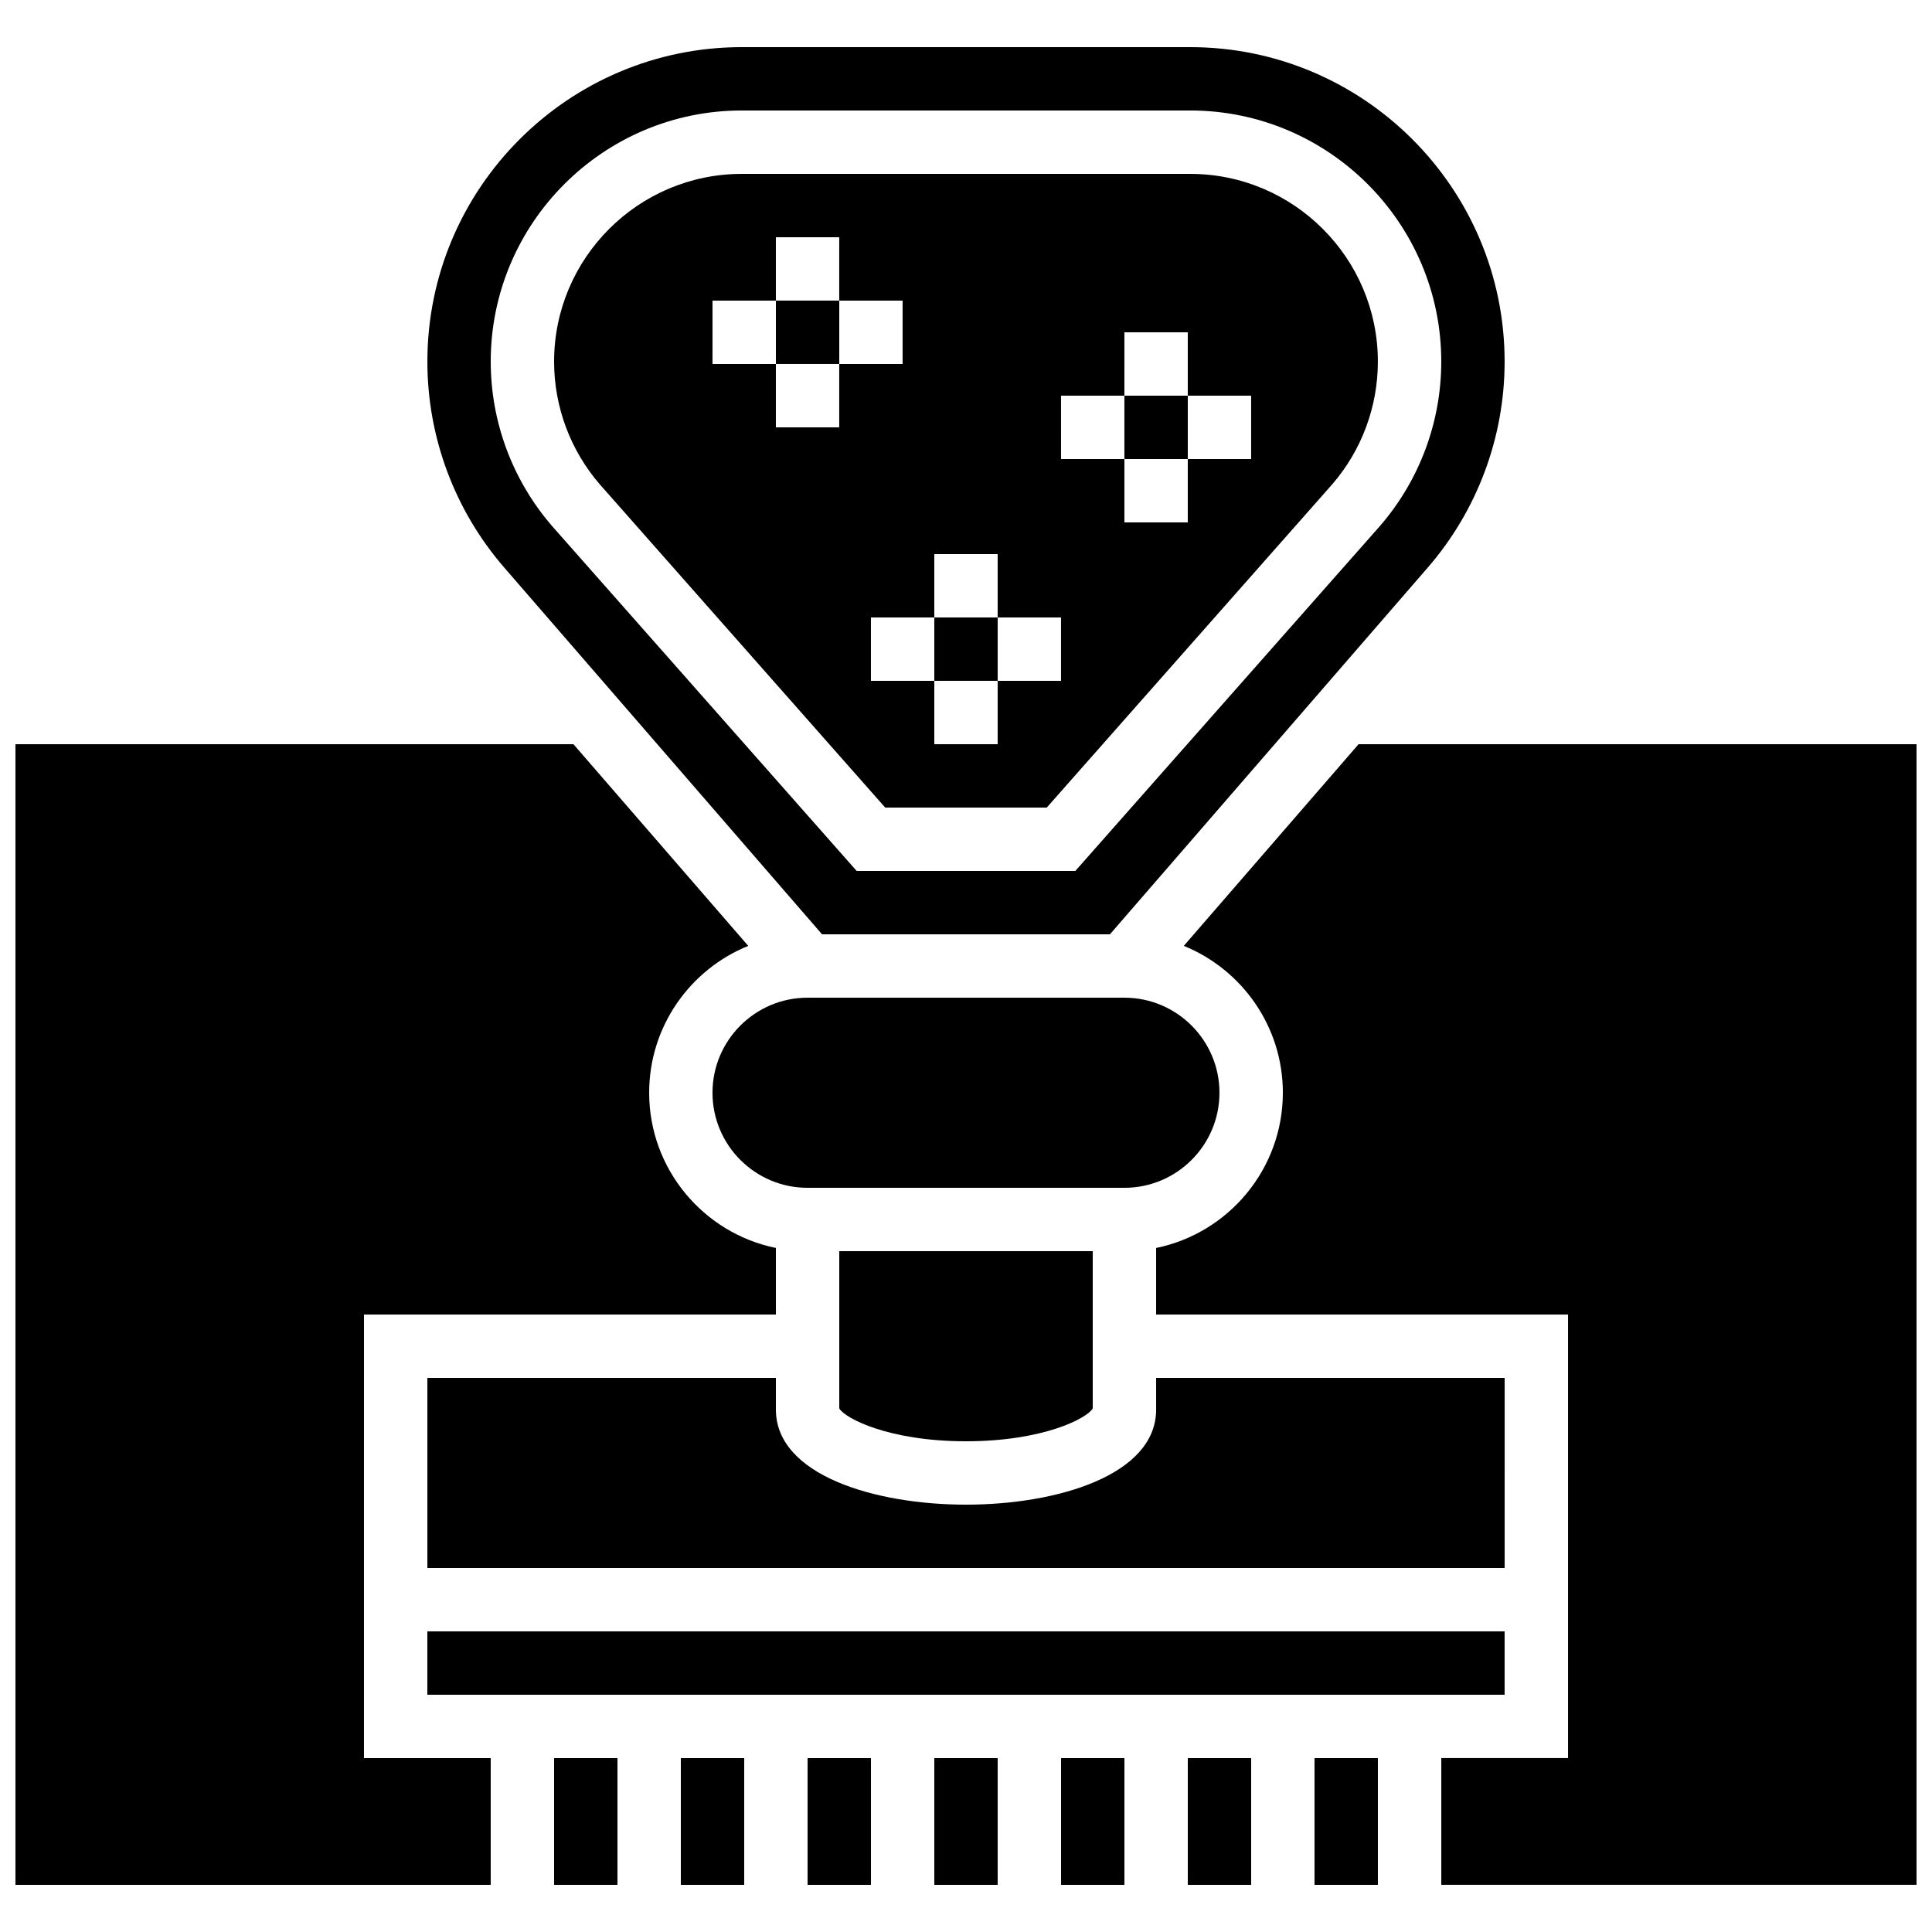
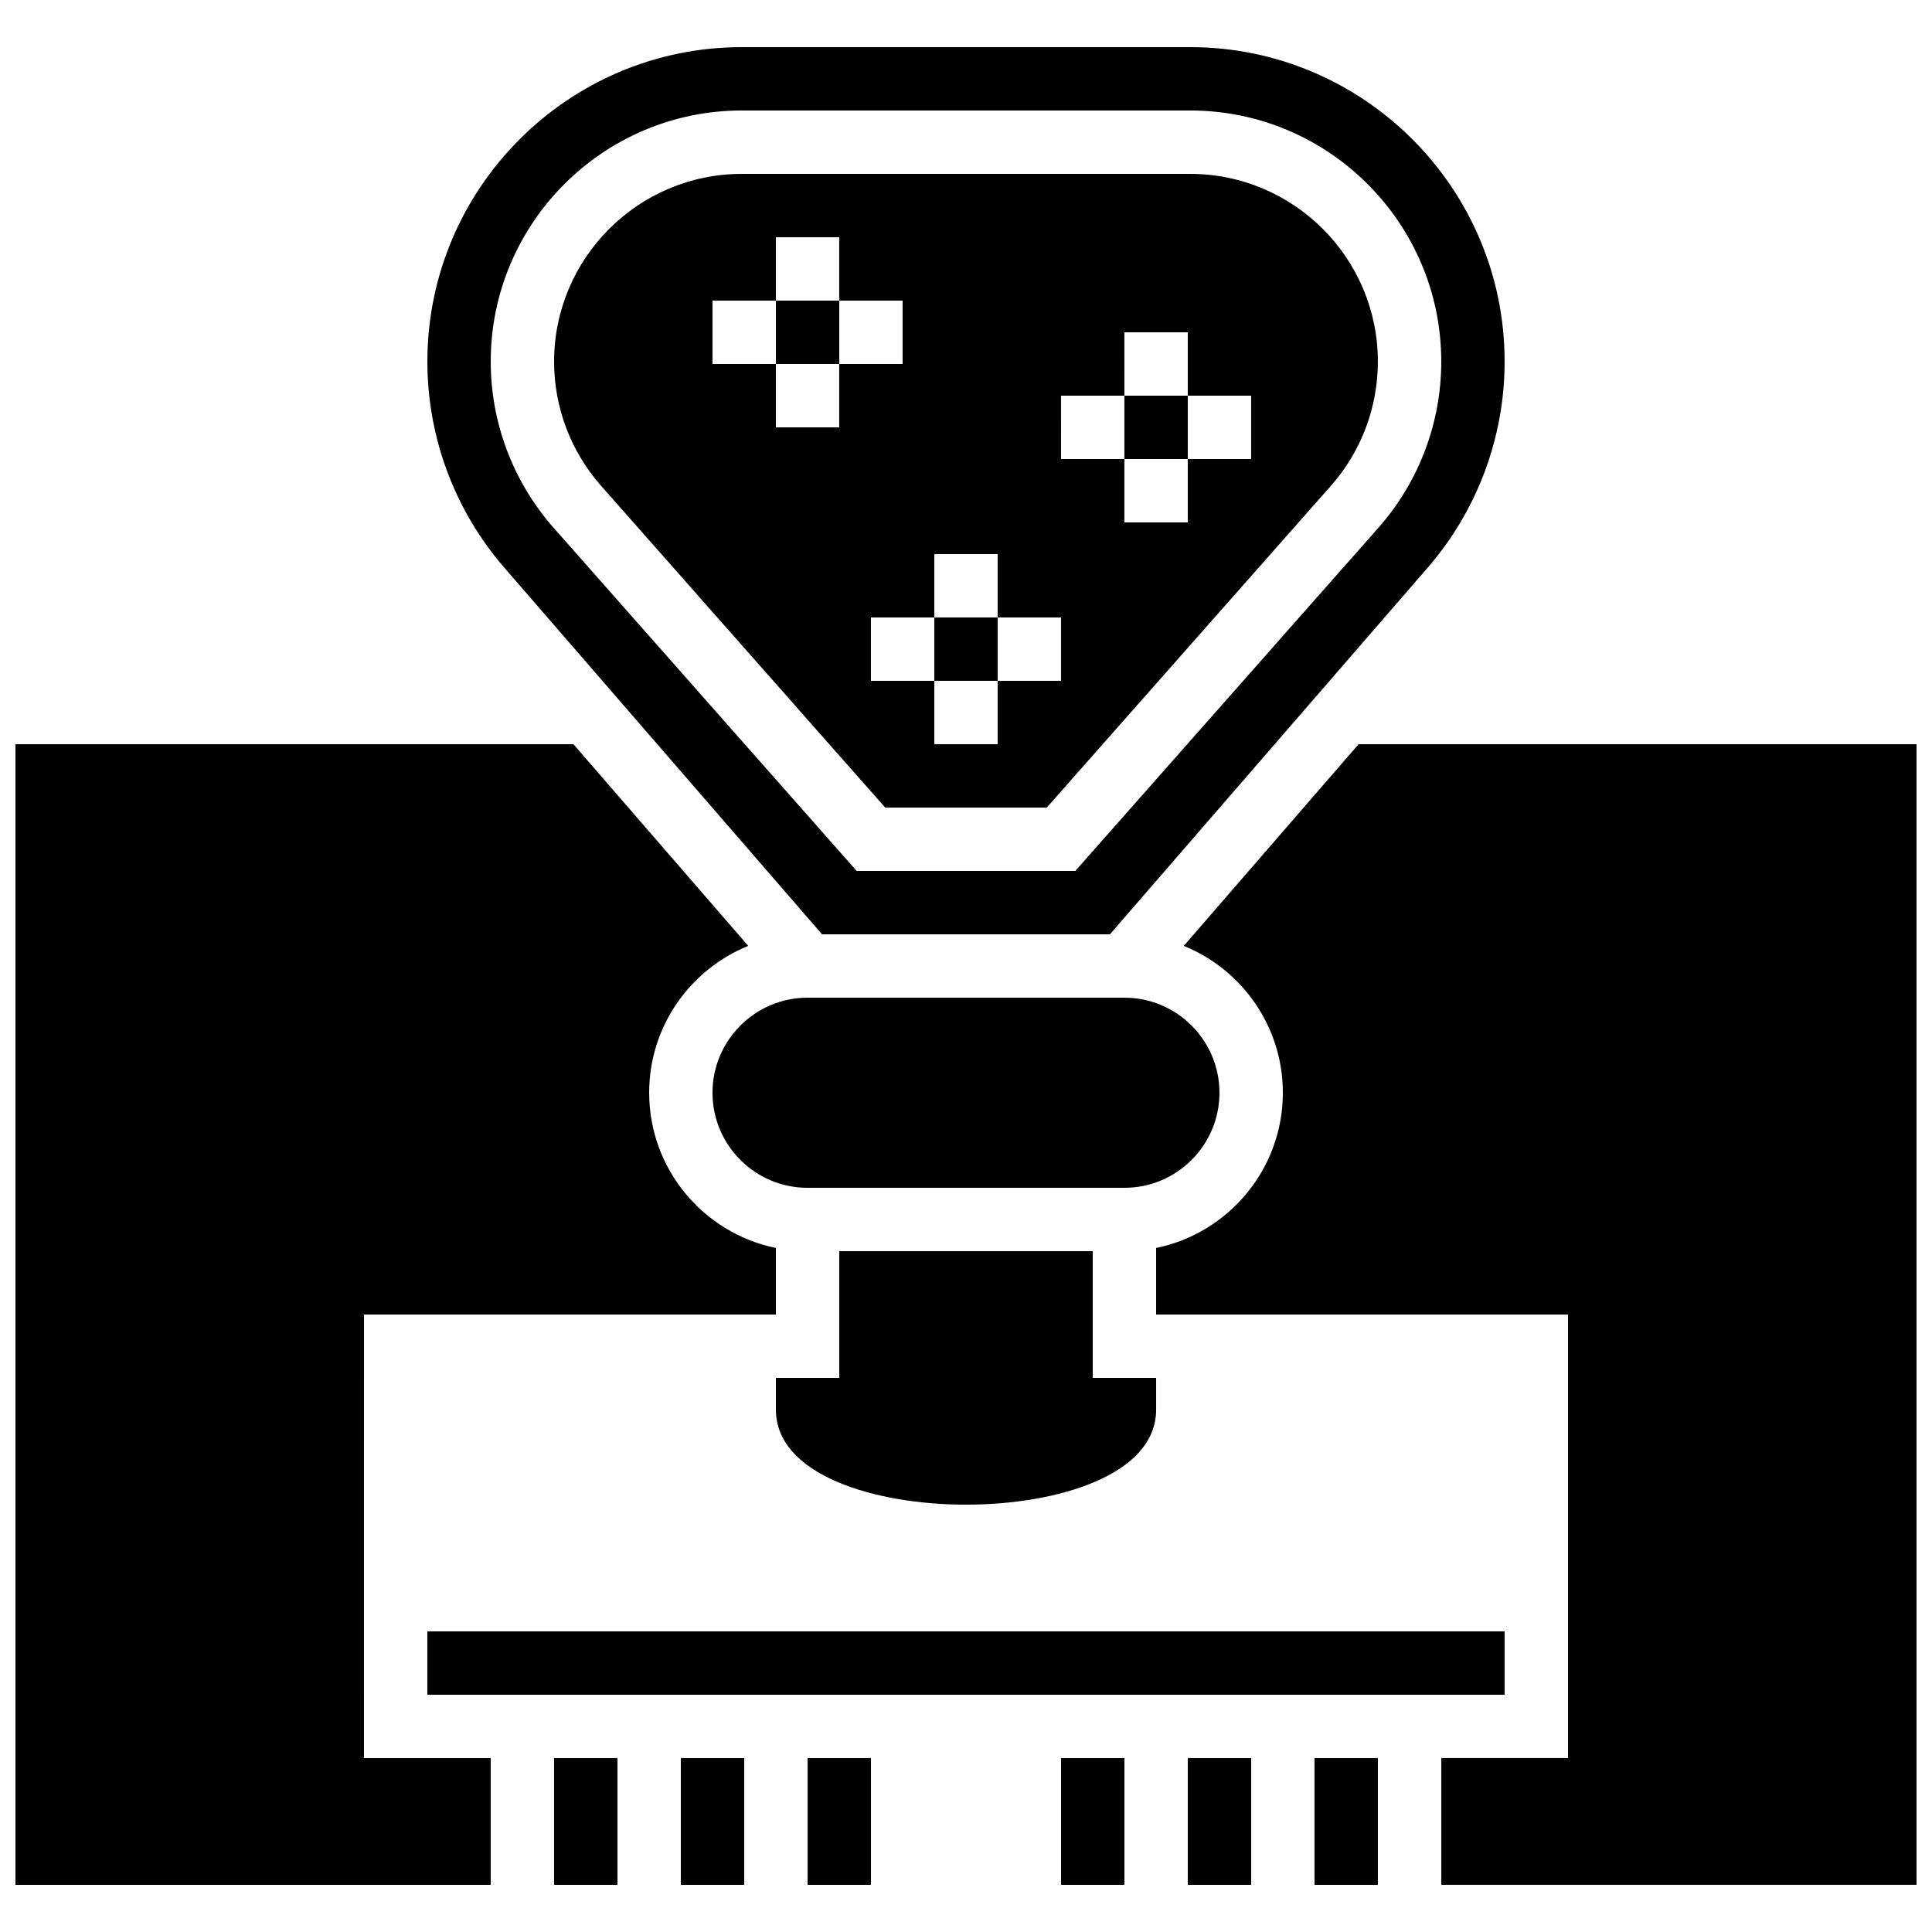
<svg xmlns="http://www.w3.org/2000/svg" width="800px" height="800px" version="1.1" viewBox="144 144 512 512">
  <defs>
    <clipPath id="b">
      <path d="m148.09 341h201.91v303h-201.91z" />
    </clipPath>
    <clipPath id="a">
      <path d="m450 341h201.9v303h-201.9z" />
    </clipPath>
  </defs>
-   <path d="m542.75 509.16h-92.363v8.398c0 17.309-26.117 25.191-50.383 25.191s-50.383-7.883-50.383-25.191v-8.398h-92.363v50.383h285.49z" />
+   <path d="m542.75 509.16h-92.363v8.398c0 17.309-26.117 25.191-50.383 25.191s-50.383-7.883-50.383-25.191v-8.398h-92.363h285.49z" />
  <path d="m257.25 576.33h285.49v16.793h-285.49z" />
  <path d="m433.59 517.25v-41.676h-67.176v41.676c1.492 2.606 13.113 8.703 33.586 8.703 20.477 0 32.098-6.094 33.59-8.703z" />
  <path d="m361.85 391.6h76.297l84.234-97.195c13.129-15.148 20.359-34.531 20.359-54.578 0.008-45.953-37.379-83.336-83.328-83.336h-118.82c-45.949 0-83.332 37.383-83.332 83.332 0 20.047 7.231 39.43 20.359 54.578zm-21.262-218.32h118.82c36.695 0 66.543 29.852 66.543 66.543 0 16.008-5.773 31.484-16.258 43.582l-80.715 91.398h-57.957l-80.668-91.34c-10.531-12.156-16.305-27.637-16.305-43.645 0-36.688 29.852-66.539 66.539-66.539z" />
  <path d="m391.6 307.63h16.793v16.793h-16.793z" />
  <path d="m378.59 358.02h42.805l75.652-85.664c7.785-8.984 12.102-20.555 12.102-32.523 0.004-27.434-22.312-49.75-49.742-49.75h-118.82c-27.43 0-49.746 22.316-49.746 49.746 0 11.969 4.316 23.539 12.156 32.582zm46.594-109.16h16.793l0.004-16.793h16.793v16.793h16.793v16.793h-16.793v16.793h-16.793v-16.793h-16.793zm-33.586 41.984h16.793v16.793h16.793v16.793h-16.793v16.793h-16.793v-16.793h-16.793v-16.793h16.793zm-58.777-67.176h16.793v-16.793h16.793v16.793h16.793v16.793h-16.793v16.793h-16.793v-16.793h-16.793z" />
  <path d="m467.17 433.59c0-13.891-11.301-25.191-25.191-25.191h-83.969c-13.891 0-25.191 11.301-25.191 25.191 0 13.891 11.301 25.191 25.191 25.191h83.969c13.891 0 25.191-11.301 25.191-25.191z" />
  <path d="m349.62 223.66h16.793v16.793h-16.793z" />
  <path d="m441.98 248.86h16.793v16.793h-16.793z" />
  <path d="m492.36 609.92h16.793v33.586h-16.793z" />
  <path d="m458.78 609.92h16.793v33.586h-16.793z" />
  <g clip-path="url(#b)">
    <path d="m240.46 492.36h109.16v-17.637c-19.141-3.902-33.586-20.863-33.586-41.141 0-17.59 10.879-32.676 26.254-38.914l-46.324-53.449h-147.87v302.29h125.95v-33.586l-33.59-0.004z" />
  </g>
  <path d="m425.19 609.92h16.793v33.586h-16.793z" />
  <g clip-path="url(#a)">
    <path d="m504.04 341.22-46.324 53.449c15.379 6.238 26.254 21.324 26.254 38.914 0 20.273-14.449 37.238-33.586 41.141v17.637h109.16v117.55h-33.586v33.586h125.95l-0.004-302.28z" />
  </g>
  <path d="m358.02 609.92h16.793v33.586h-16.793z" />
  <path d="m290.84 609.92h16.793v33.586h-16.793z" />
  <path d="m324.43 609.92h16.793v33.586h-16.793z" />
-   <path d="m391.6 609.92h16.793v33.586h-16.793z" />
</svg>